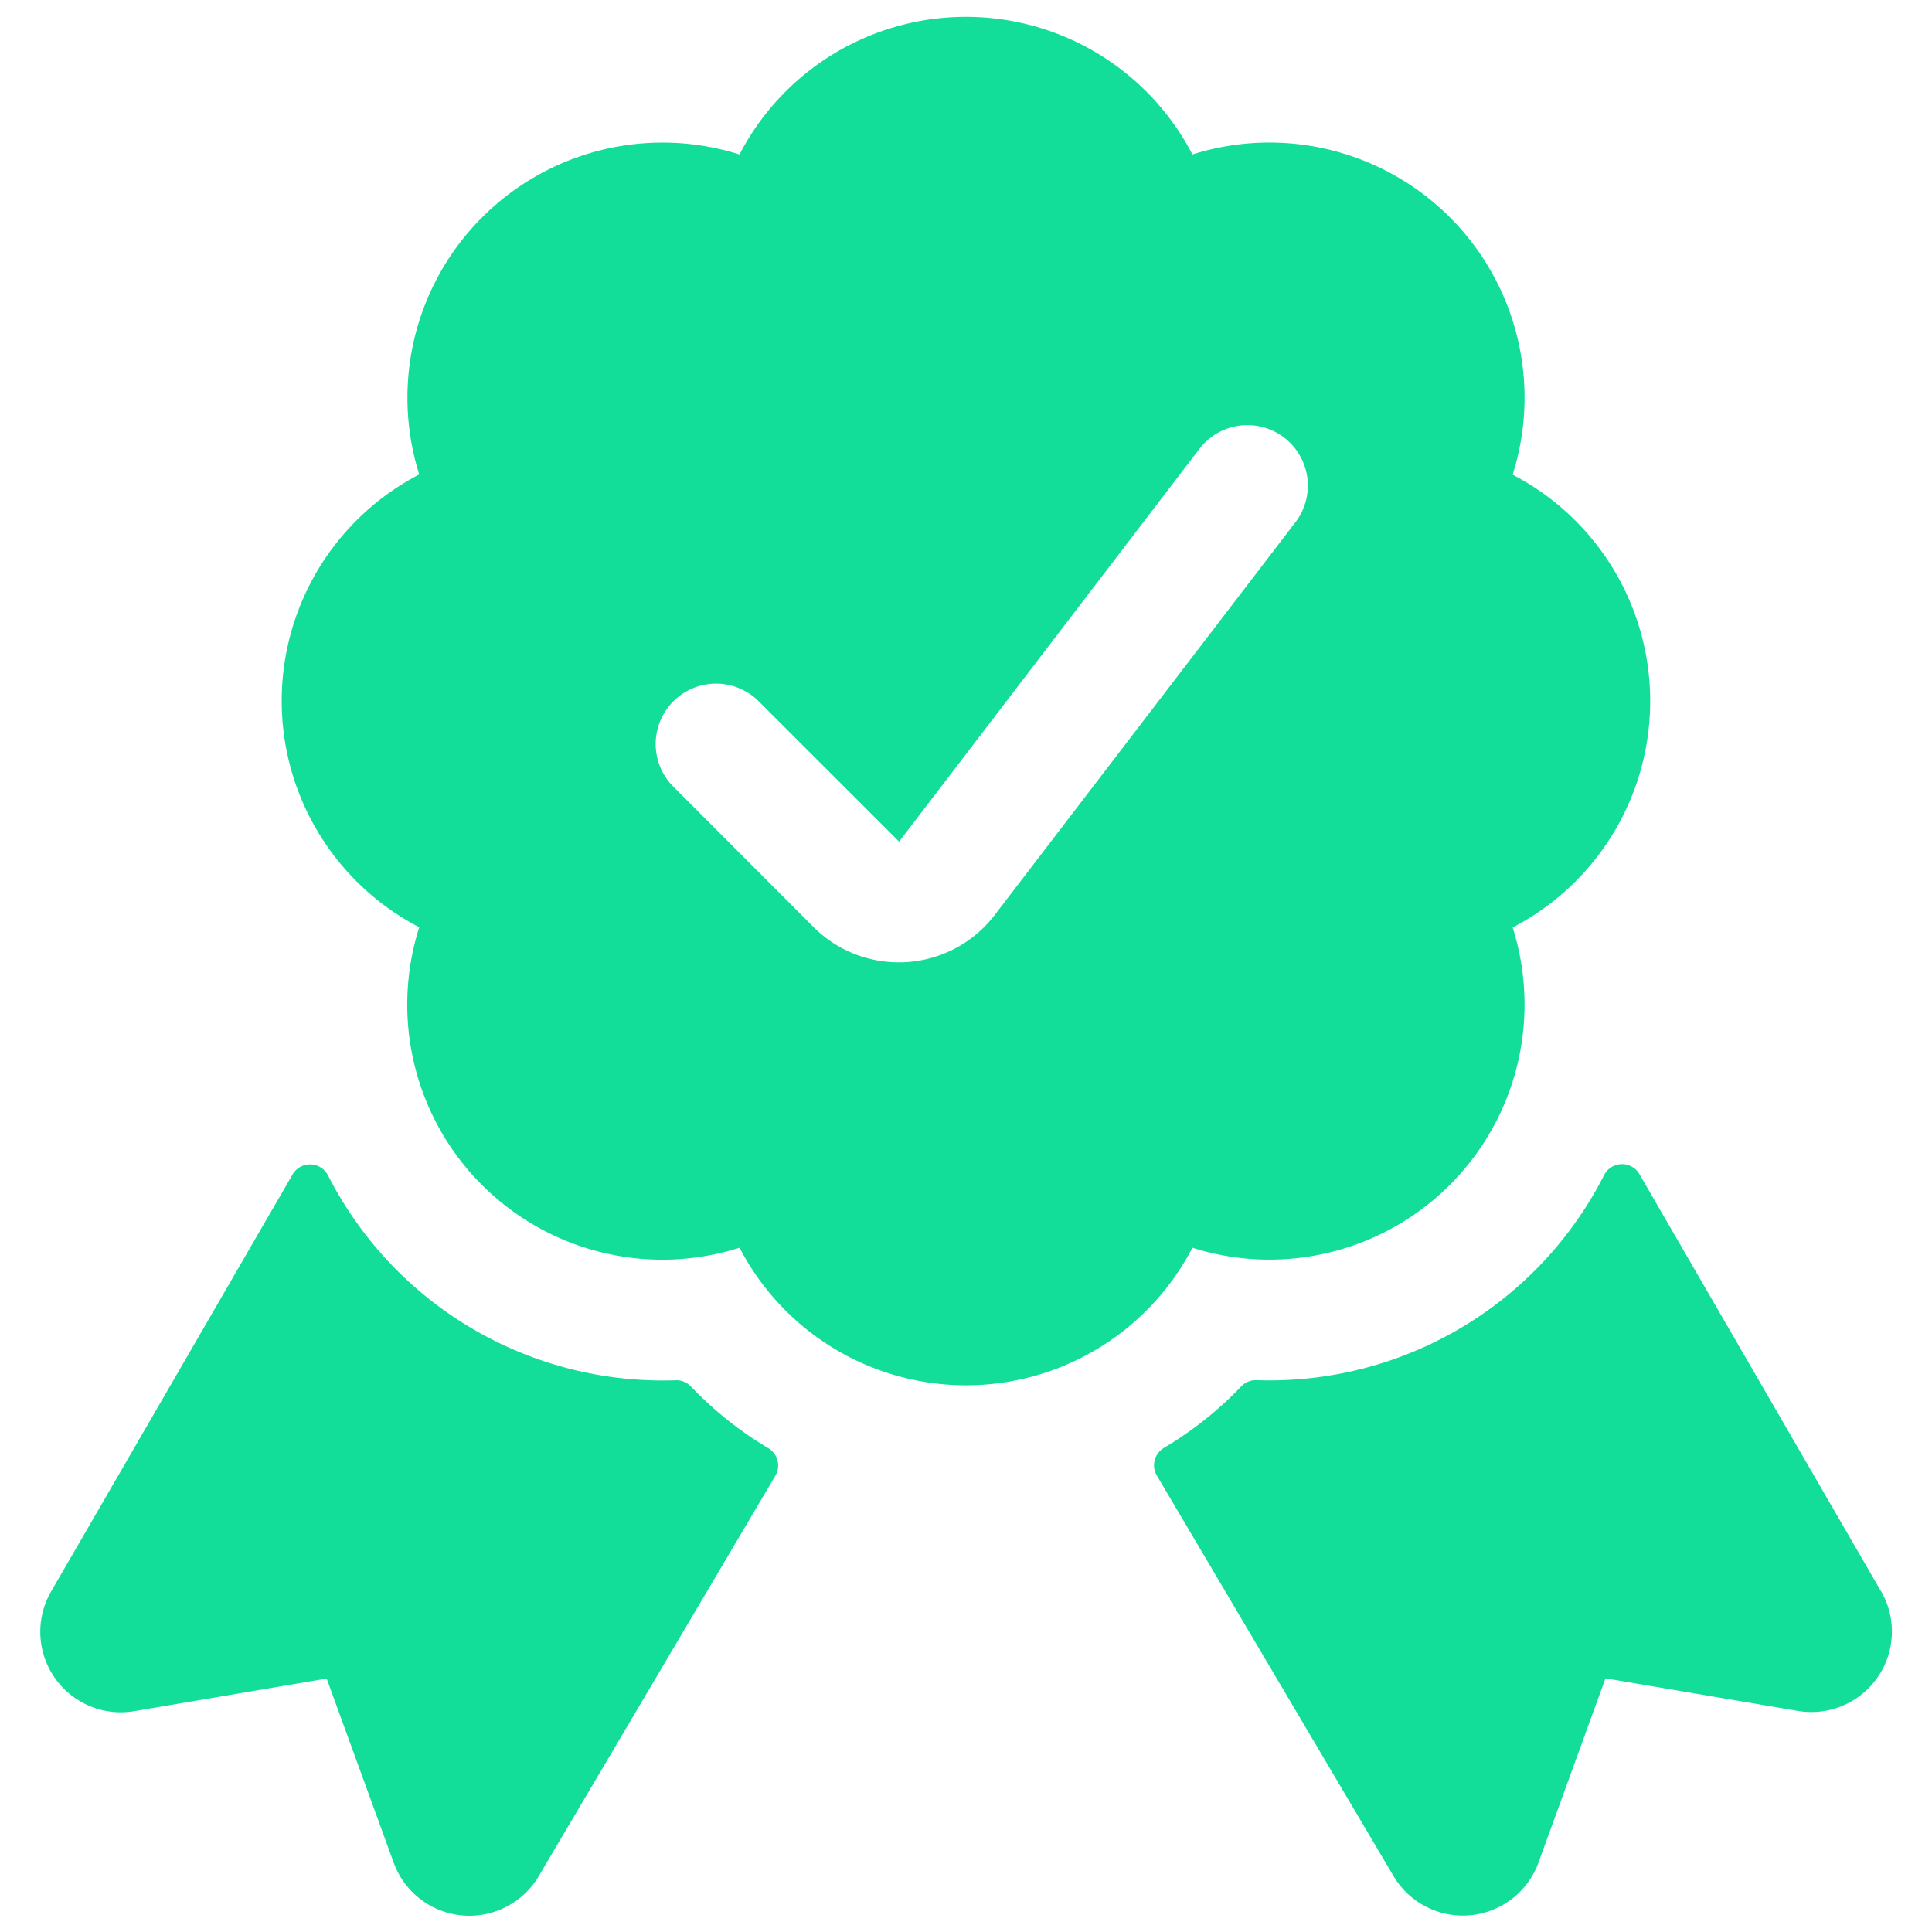
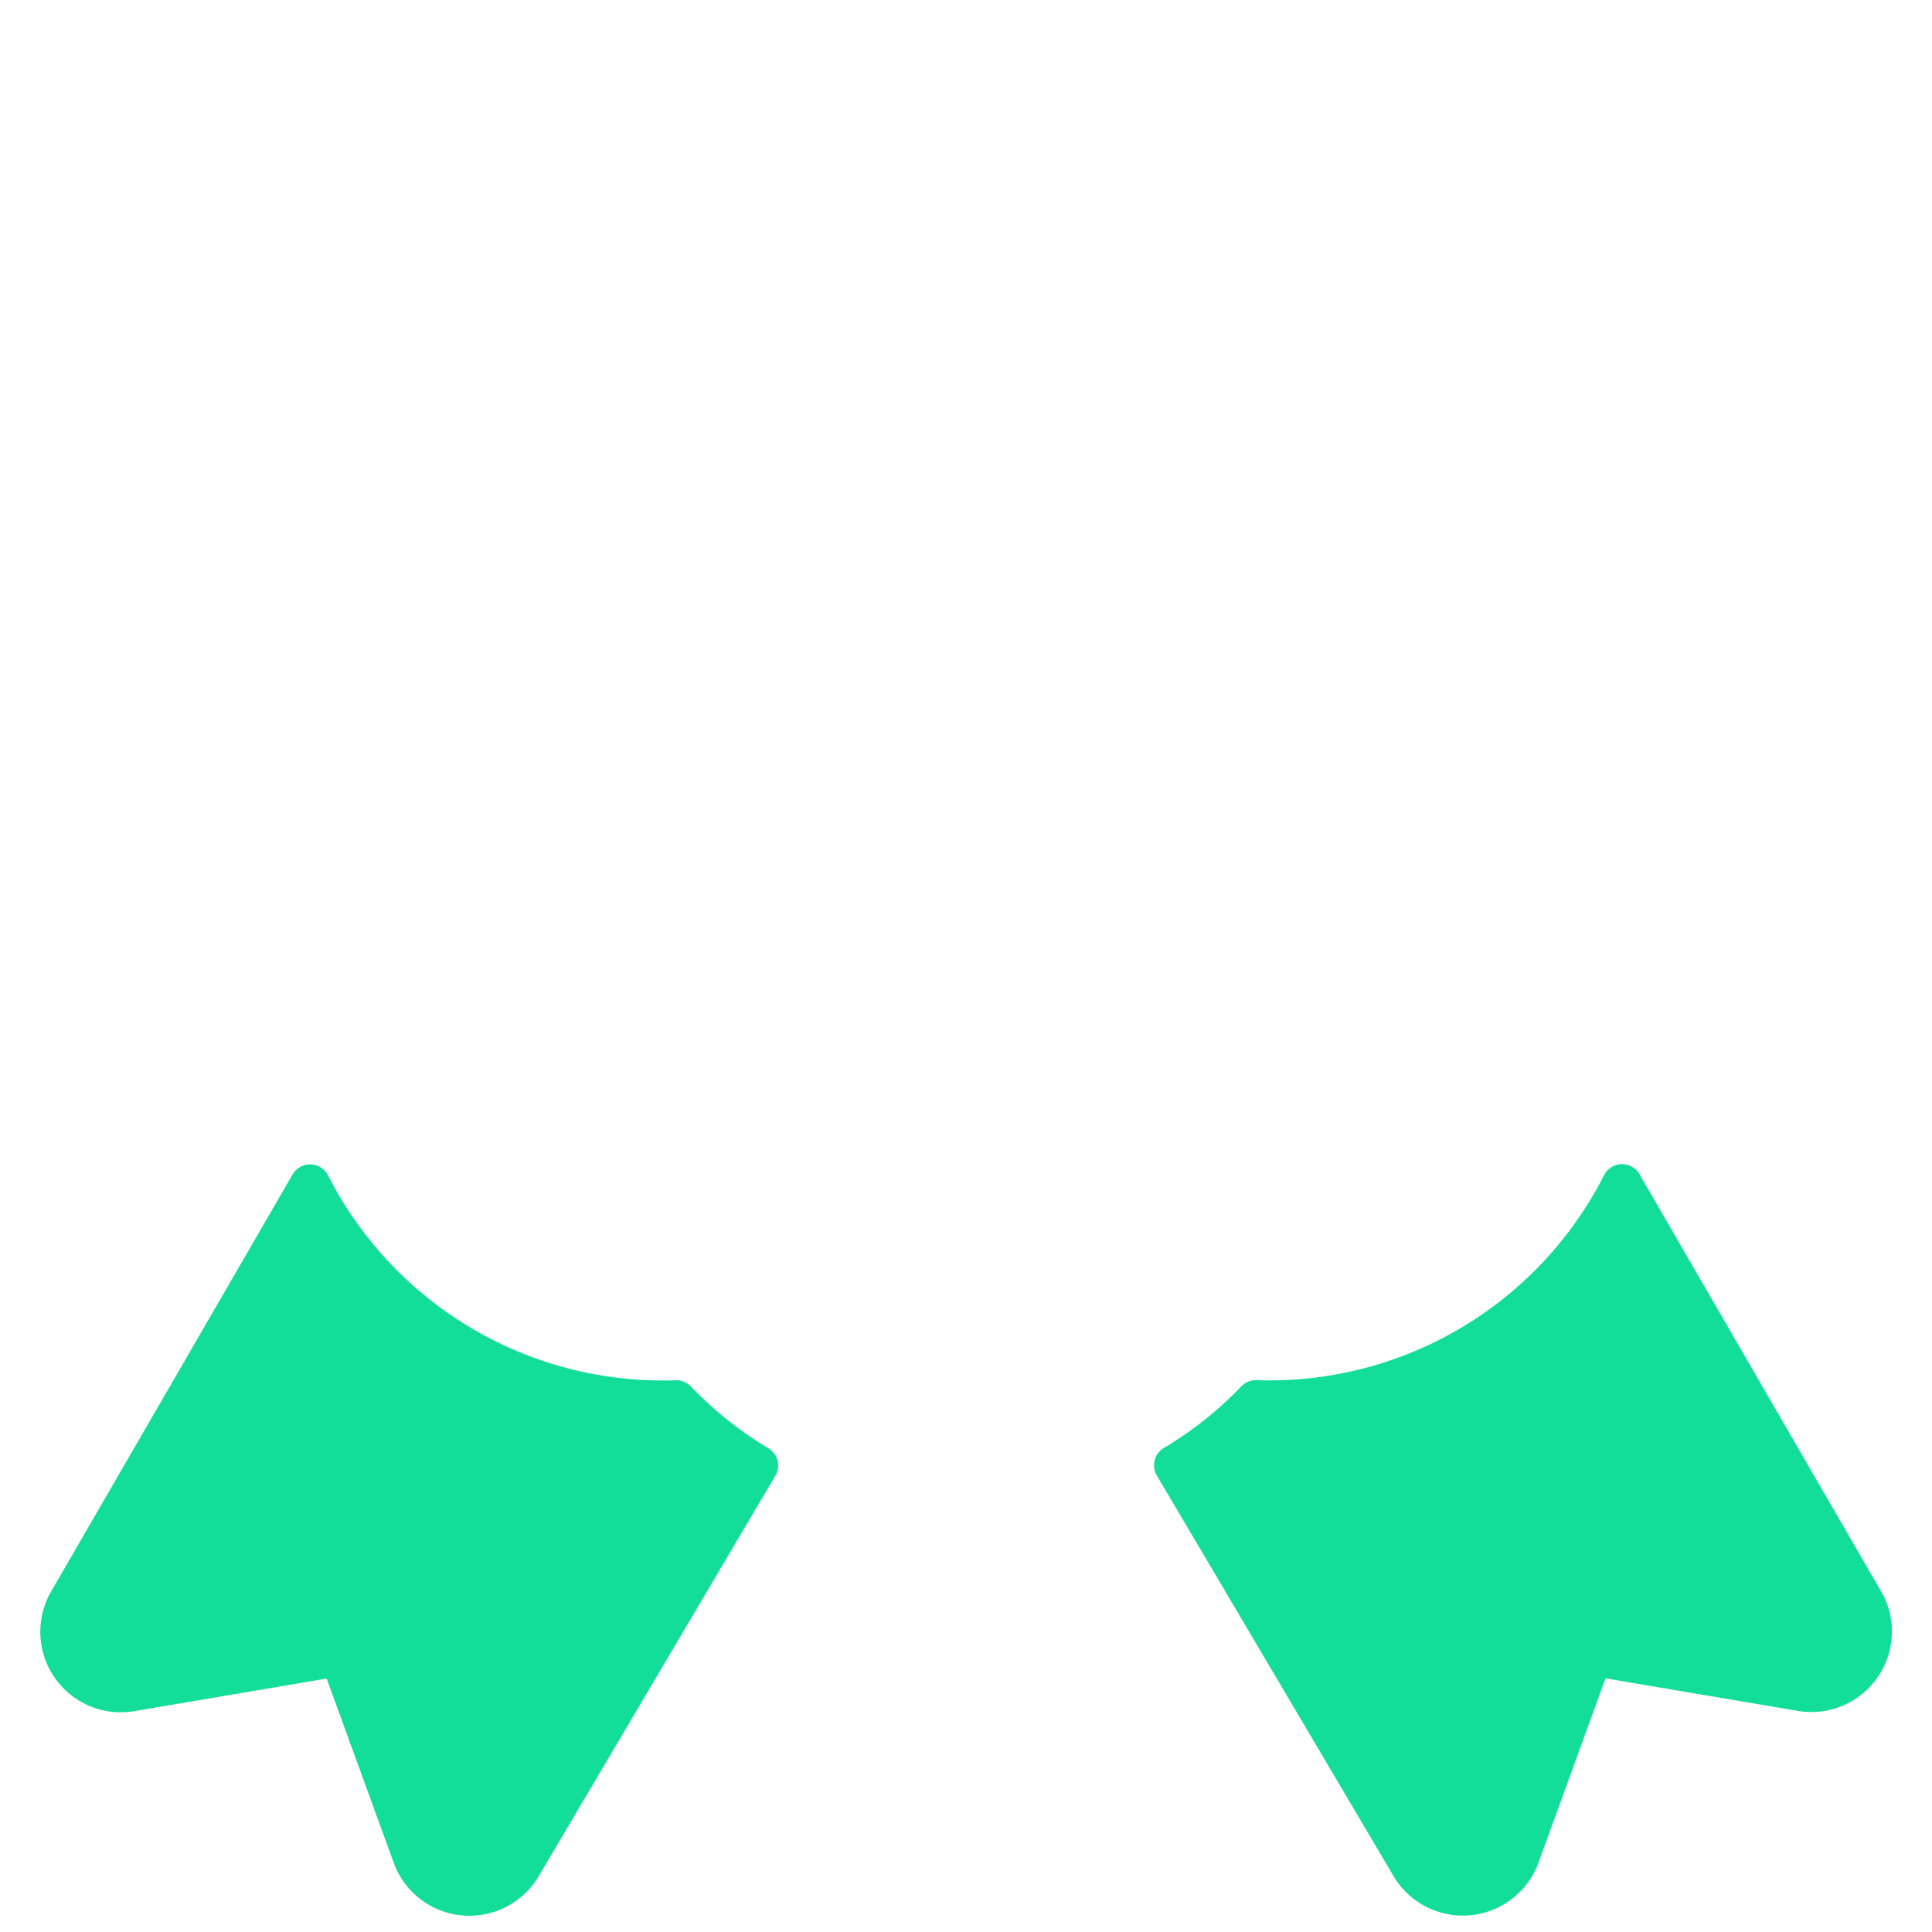
<svg xmlns="http://www.w3.org/2000/svg" width="40" height="40" viewBox="0 0 40 40" version="1.1">
  <g id="/zorgverzekering" stroke="none" stroke-width="1" fill="none" fill-rule="evenodd">
    <g id="Desktop-/zorgverzekering-technical" transform="translate(-1577 -4043)" fill="#12DE9A" fill-rule="nonzero">
      <g id="Roadmap-horizontal-Copy" transform="translate(616 3742)">
        <g id="Group" transform="translate(957 297)">
          <g id="certified-ribbon-1" transform="translate(4 4)">
            <path d="M38.943 32.943l-5-8.633a.417.417 0 0 0-.731.018 7.772 7.772 0 0 1-7.195 4.247.415.415 0 0 0-.319.13 7.508 7.508 0 0 1-1.605 1.275.418.418 0 0 0-.143.568l4.903 8.297a1.667 1.667 0 0 0 3-.283l1.387-3.814 3.987.675a1.667 1.667 0 0 0 1.718-2.48h-.002zm-24.638-4.236a.415.415 0 0 0-.318-.13 7.777 7.777 0 0 1-7.197-4.244.418.418 0 0 0-.732-.018l-5 8.635a1.667 1.667 0 0 0 1.72 2.478l3.985-.675 1.389 3.815a1.667 1.667 0 0 0 3 .279l4.901-8.294a.418.418 0 0 0-.143-.568 7.585 7.585 0 0 1-1.605-1.278z" id="Path" />
-             <path d="M24.688 25.833a5.282 5.282 0 0 0 6.63-6.63 5.282 5.282 0 0 0 0-9.375 5.282 5.282 0 0 0-6.63-6.63 5.283 5.283 0 0 0-9.378 0 5.282 5.282 0 0 0-6.63 6.625 5.282 5.282 0 0 0 0 9.375 5.282 5.282 0 0 0 6.632 6.635 5.282 5.282 0 0 0 9.376 0zm-10.721-9.52a1.25 1.25 0 1 1 1.768-1.766l2.88 2.878 6.218-8.132a1.25 1.25 0 0 1 1.987 1.52l-6.22 8.124a2.5 2.5 0 0 1-3.763.251l-2.87-2.875z" id="Shape" />
          </g>
        </g>
      </g>
    </g>
  </g>
</svg>